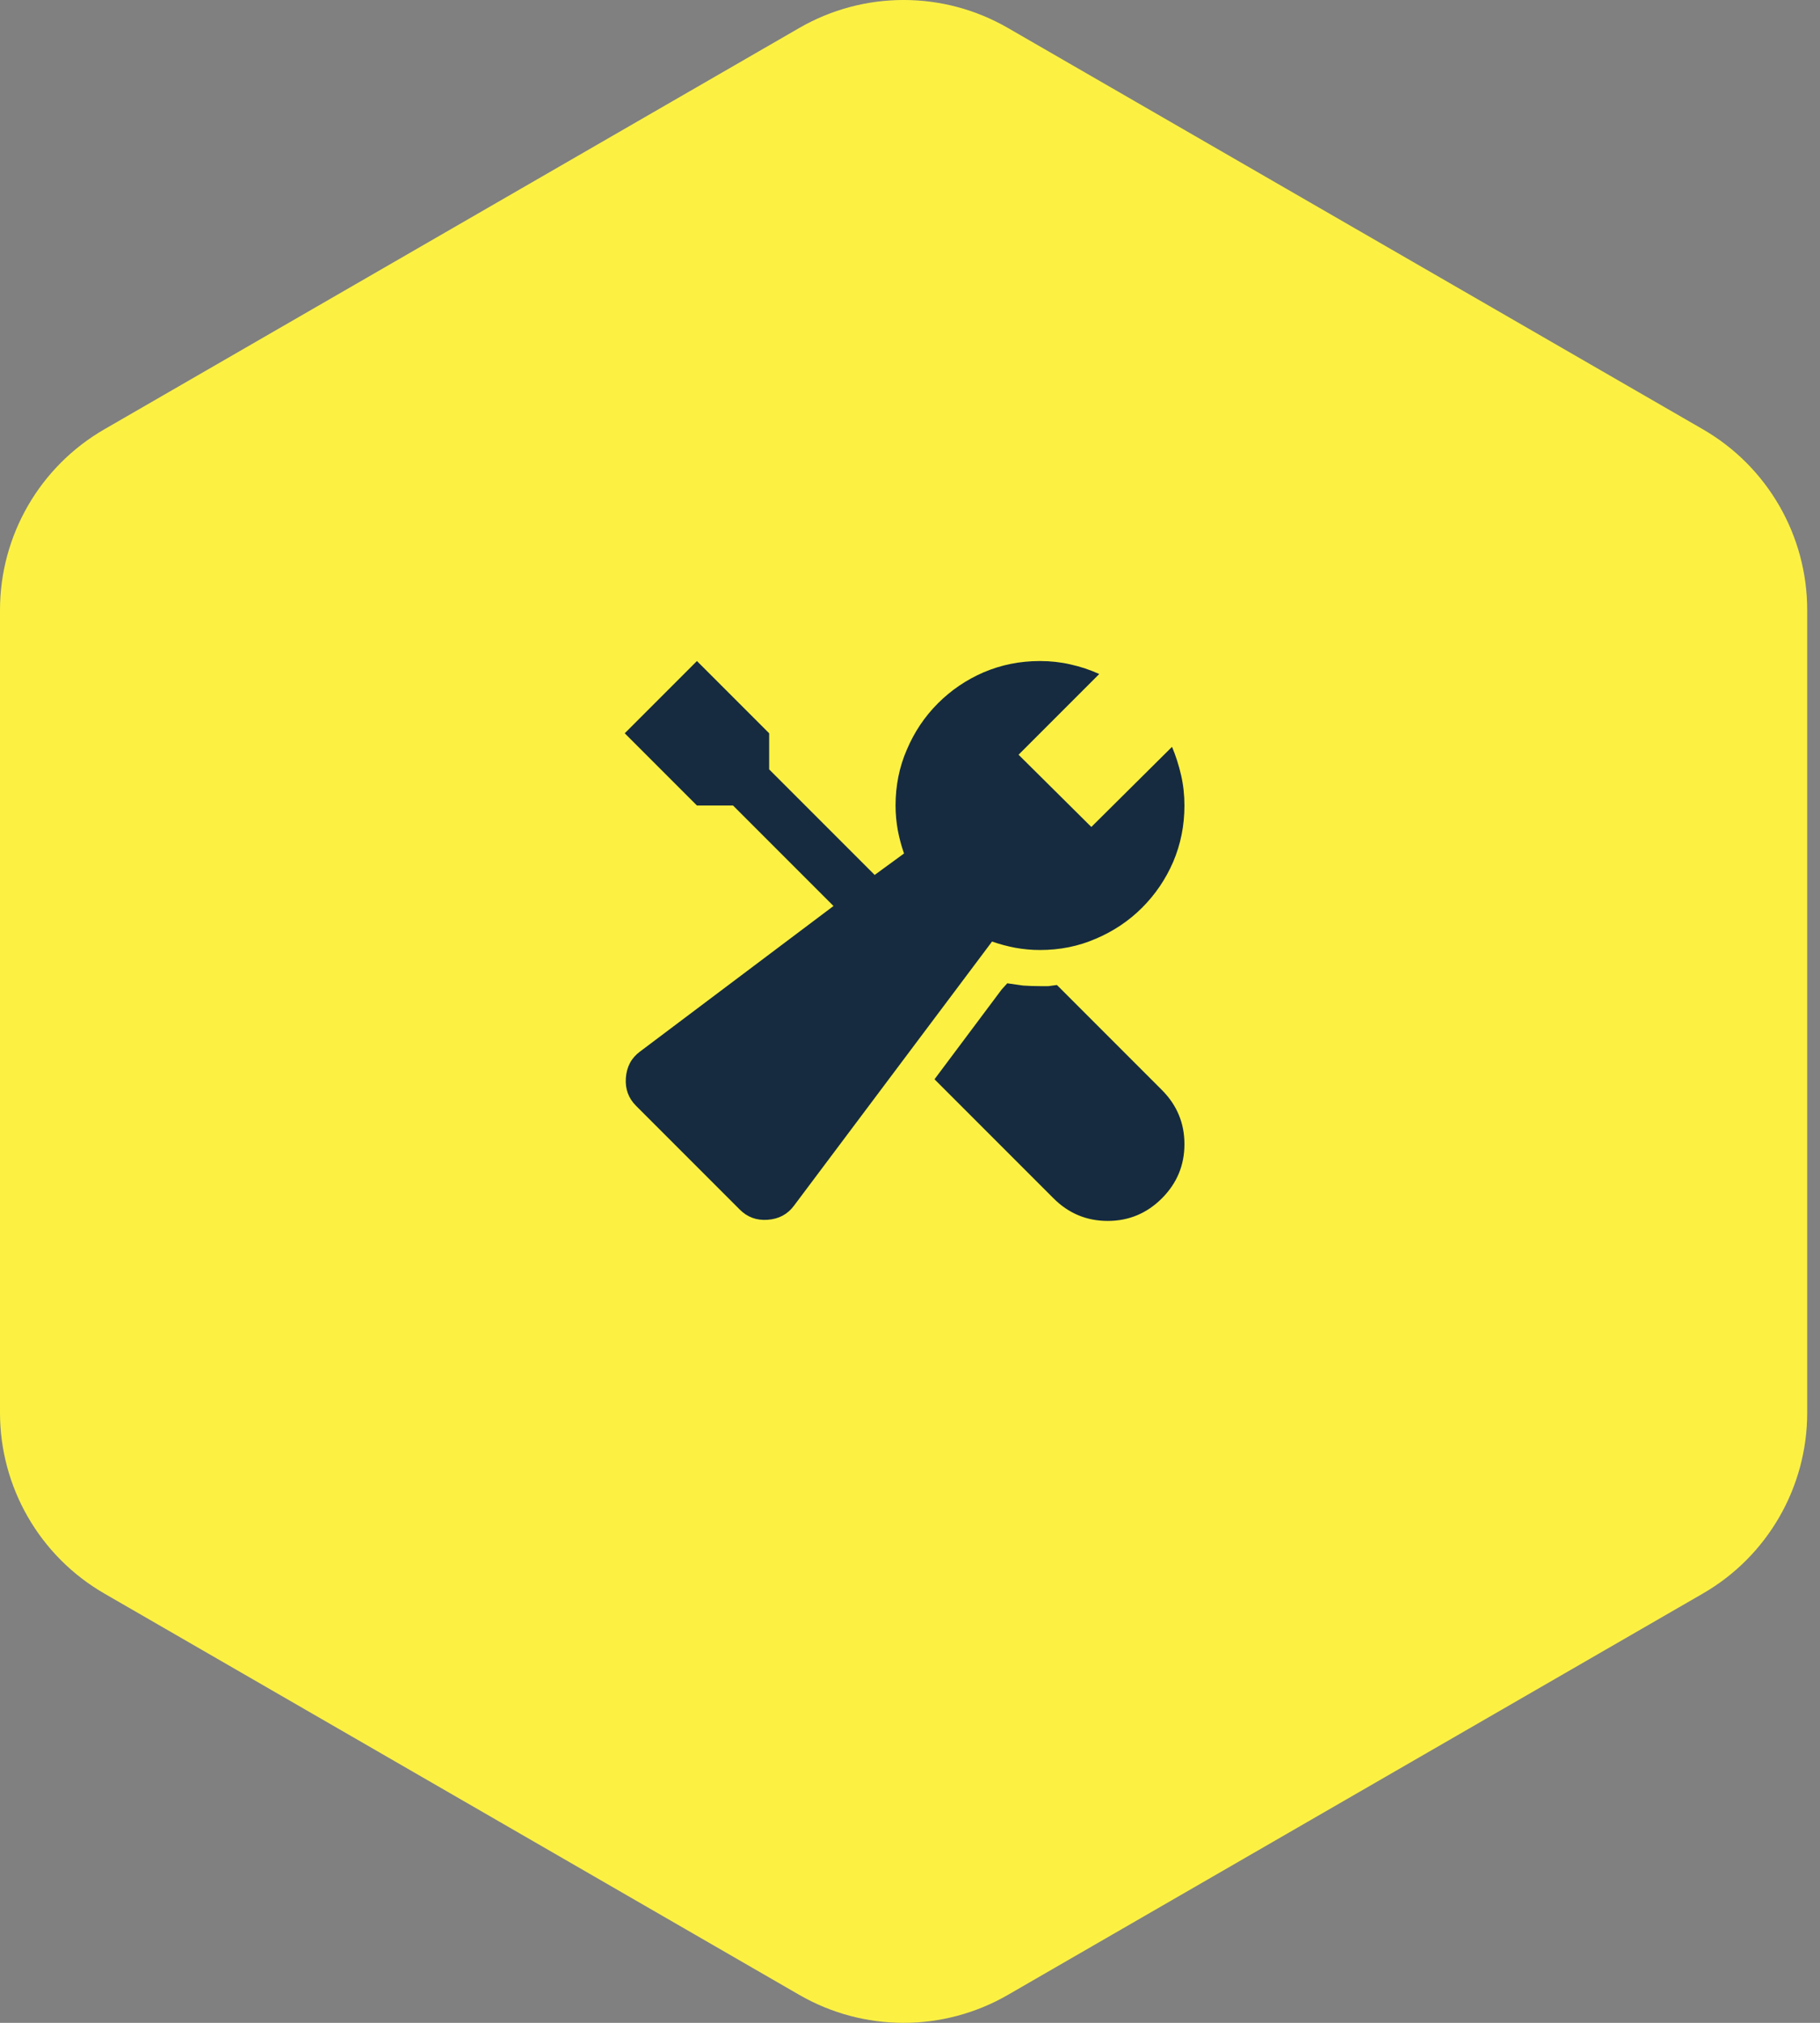
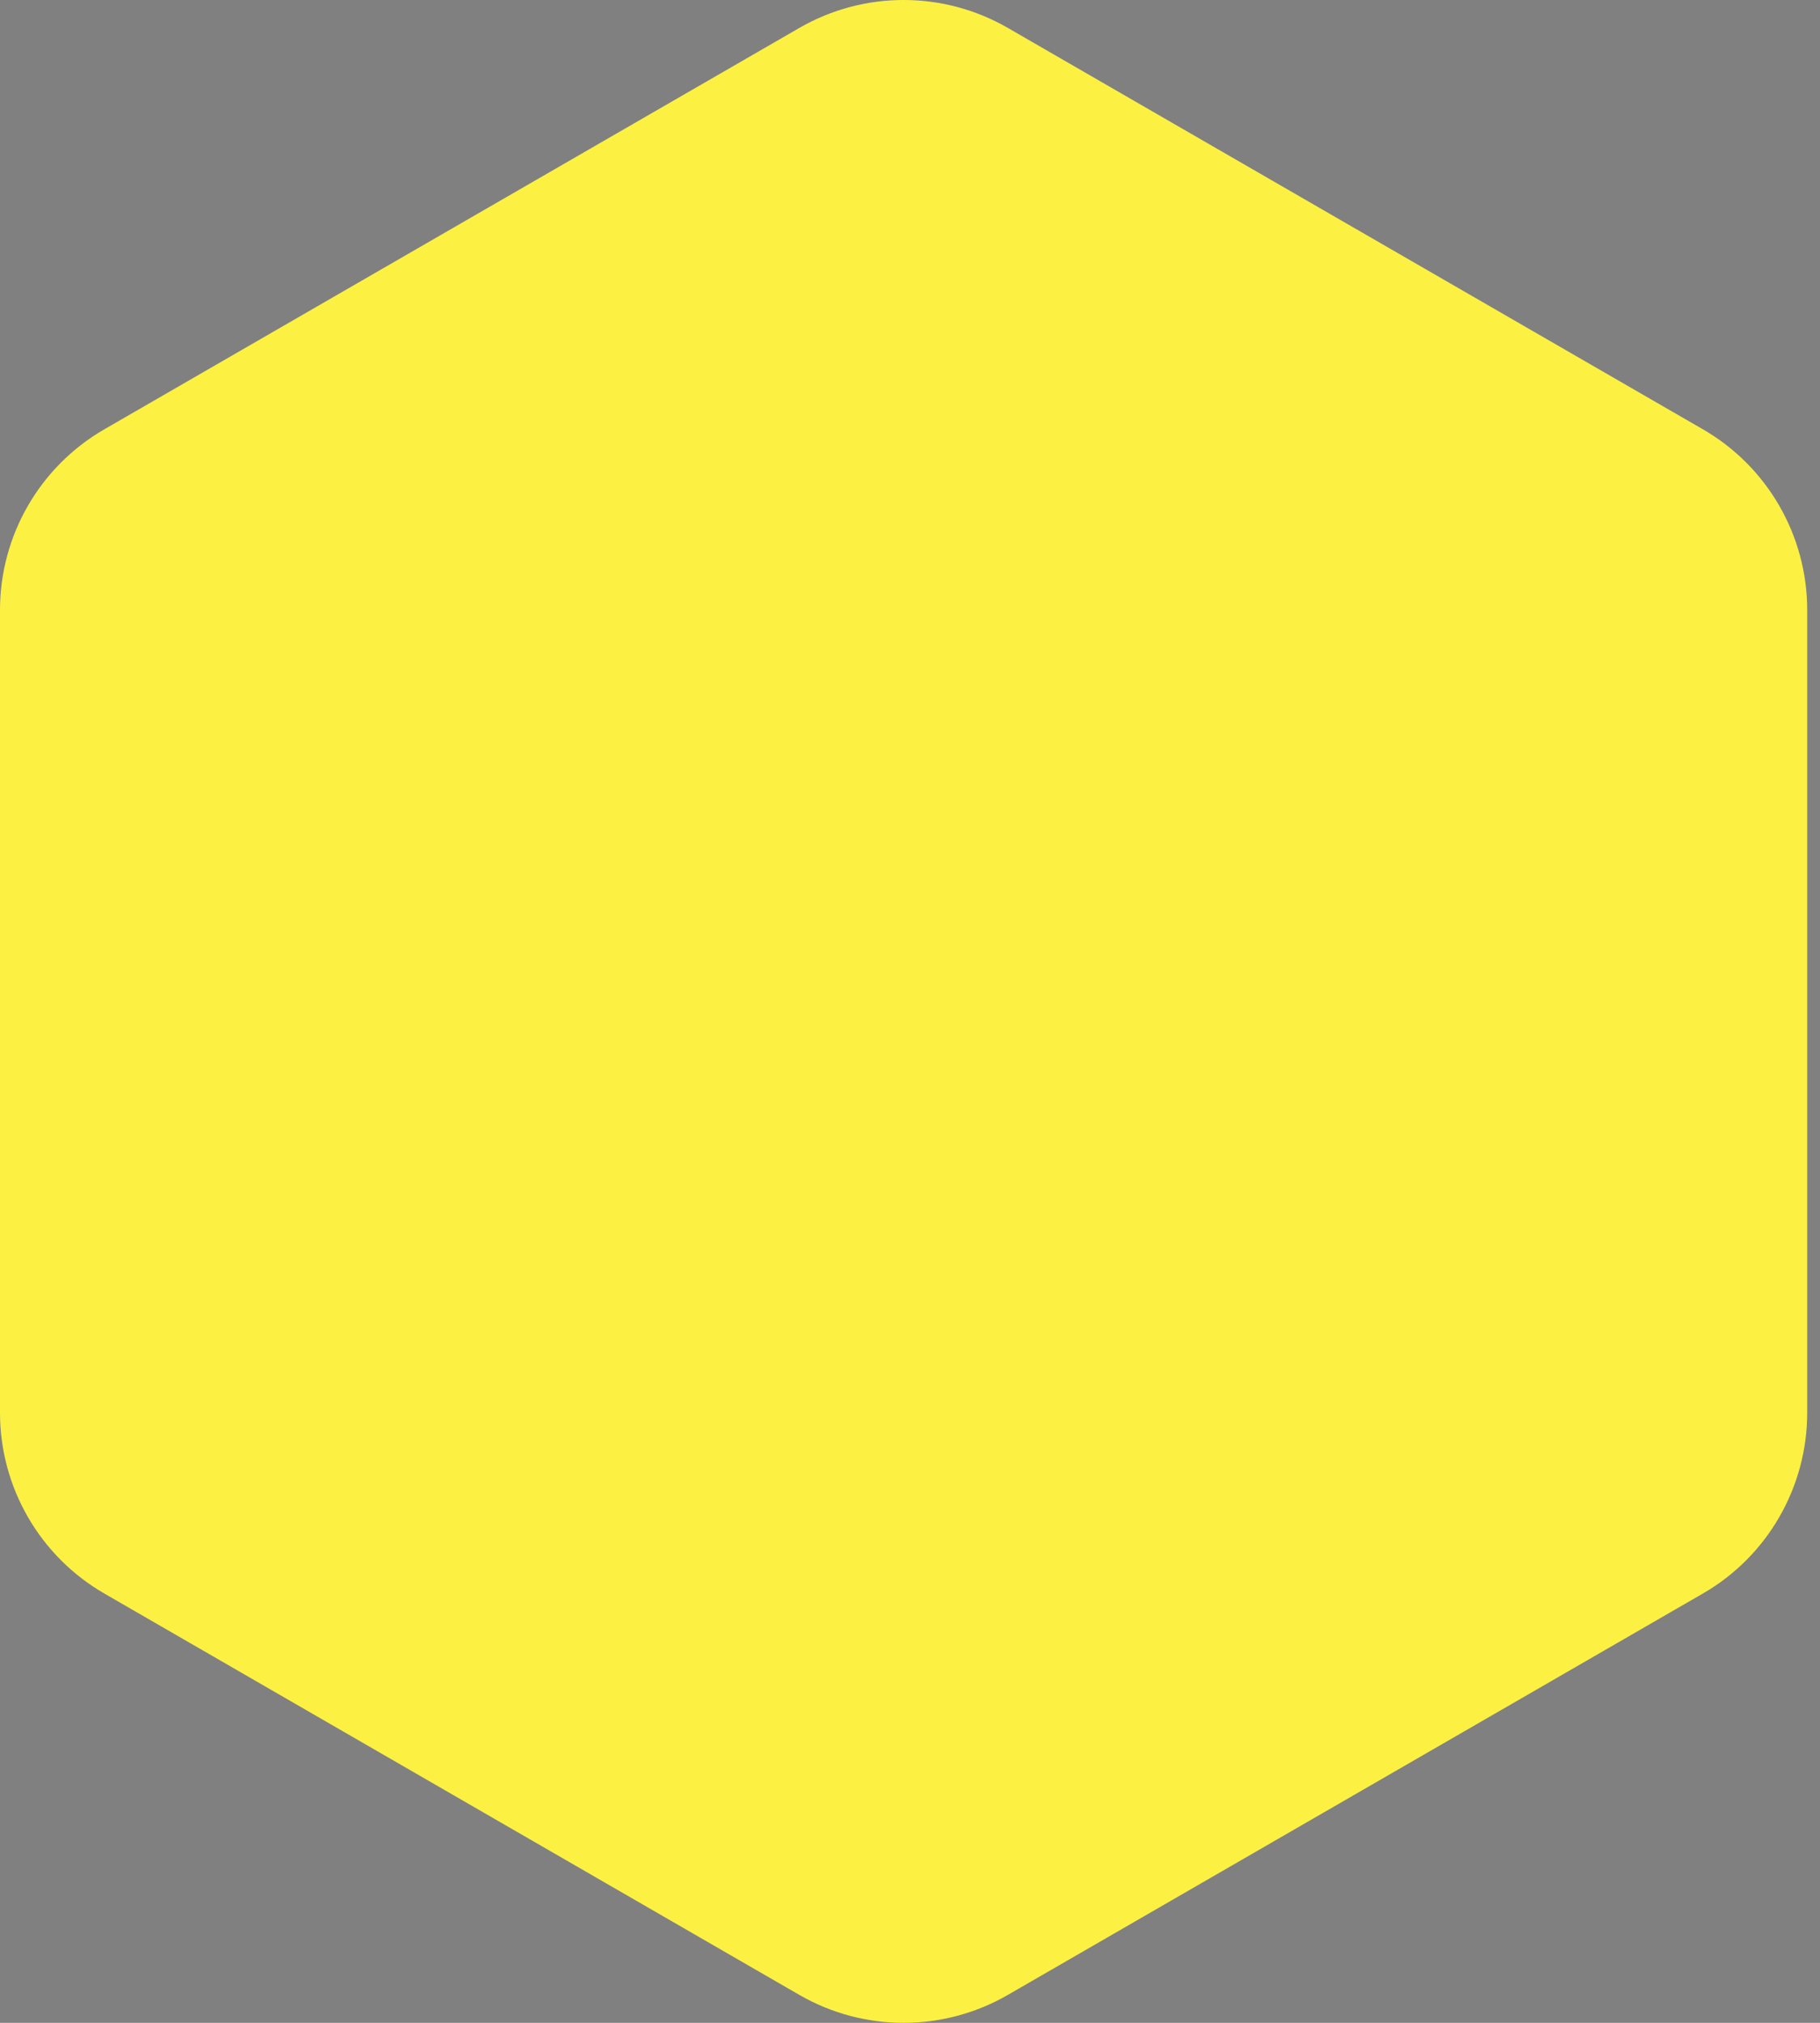
<svg xmlns="http://www.w3.org/2000/svg" width="63" height="70" viewBox="0 0 63 70" fill="none">
  <rect x="0" y="0" width="63" height="70" fill="#808080" stroke="none" />
  <path d="M27.667 0.968C29.902 -0.323 32.655 -0.323 34.89 0.968L58.946 14.856C61.181 16.146 62.557 18.531 62.557 21.112V48.888C62.557 51.469 61.181 53.854 58.946 55.144L34.89 69.032C32.655 70.323 29.902 70.323 27.667 69.032L3.612 55.144C1.377 53.854 0 51.469 0 48.888L0 21.112C0 18.531 1.377 16.146 3.612 14.856L27.667 0.968Z" fill="#FCF143" />
-   <path d="M15.586 12.086C15.495 12.099 15.397 12.112 15.293 12.125C15.202 12.125 15.104 12.125 15 12.125C14.805 12.125 14.609 12.118 14.414 12.105C14.232 12.079 14.05 12.053 13.867 12.027L13.672 12.242L11.348 15.348L15.469 19.469C15.99 19.99 16.615 20.25 17.344 20.25C18.073 20.25 18.698 19.99 19.219 19.469C19.74 18.948 20 18.323 20 17.594C20 16.865 19.74 16.24 19.219 15.719L15.586 12.086ZM16.777 6.617L14.258 4.117L17.051 1.324C16.738 1.181 16.406 1.07 16.055 0.992C15.716 0.914 15.365 0.875 15 0.875C14.31 0.875 13.659 1.005 13.047 1.266C12.448 1.526 11.921 1.884 11.465 2.34C11.009 2.796 10.651 3.329 10.391 3.941C10.13 4.54 10 5.185 10 5.875C10 6.161 10.026 6.448 10.078 6.734C10.13 7.008 10.202 7.275 10.293 7.535L9.277 8.277L5.625 4.625V3.375L3.125 0.875L0.625 3.375L3.125 5.875H4.375L7.852 9.352L1.152 14.391C0.853 14.612 0.69 14.918 0.664 15.309C0.638 15.686 0.755 16.005 1.016 16.266L4.609 19.859C4.87 20.12 5.189 20.237 5.566 20.211C5.957 20.185 6.263 20.022 6.484 19.723L13.34 10.582C13.6 10.673 13.867 10.745 14.141 10.797C14.427 10.849 14.713 10.875 15 10.875C15.69 10.875 16.335 10.745 16.934 10.484C17.546 10.224 18.079 9.866 18.535 9.41C18.991 8.954 19.349 8.427 19.609 7.828C19.87 7.216 20 6.565 20 5.875C20 5.51 19.961 5.159 19.883 4.82C19.805 4.482 19.701 4.156 19.57 3.844L16.777 6.617Z" transform="translate(21 22)" fill="#162B40" />
</svg>